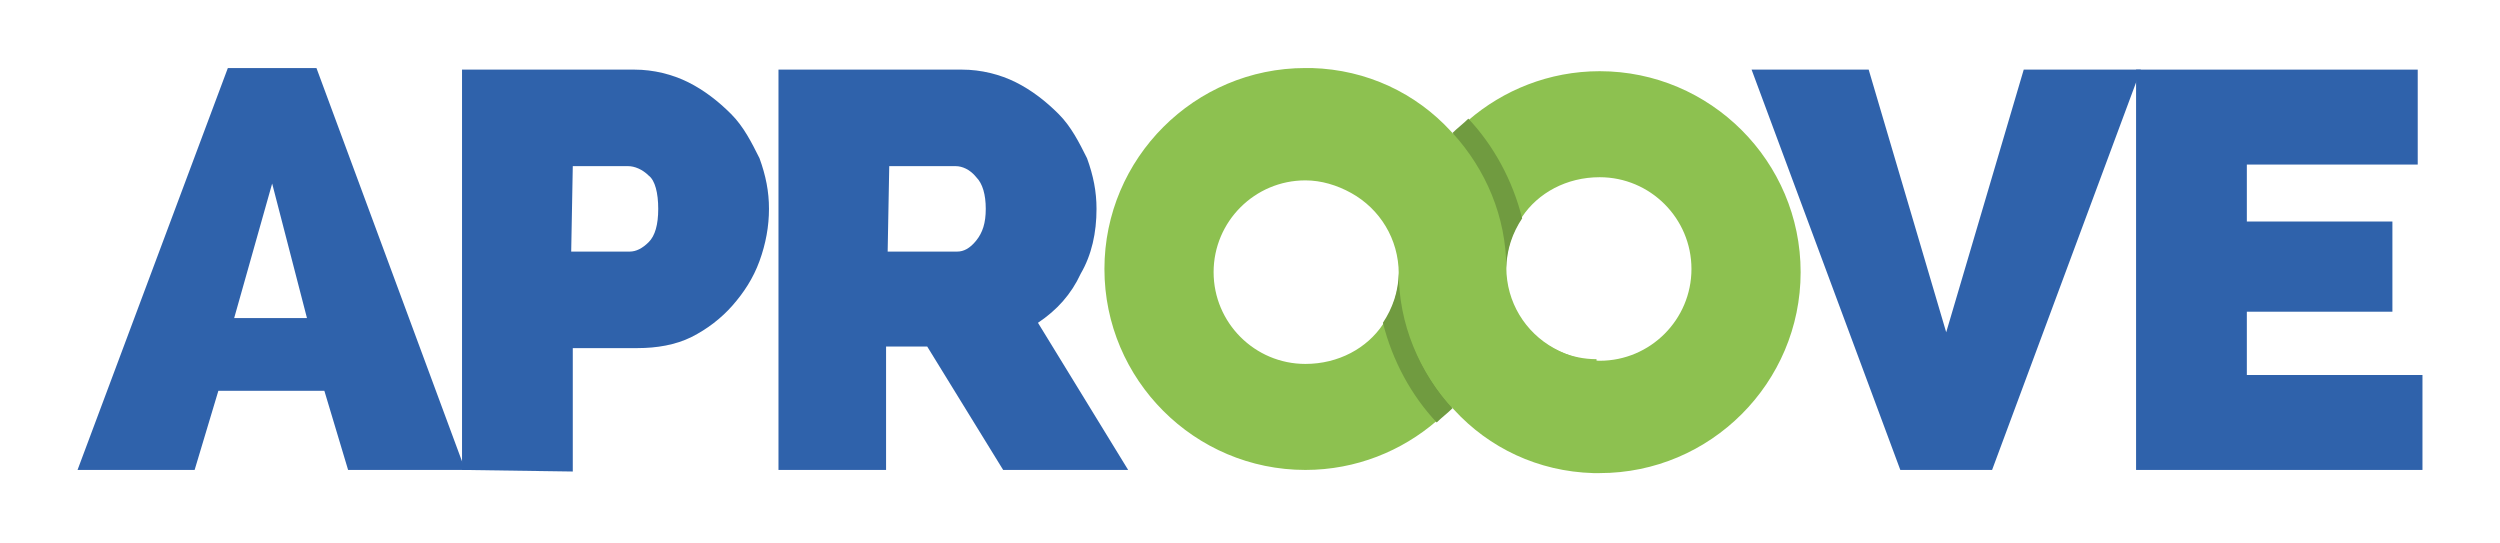
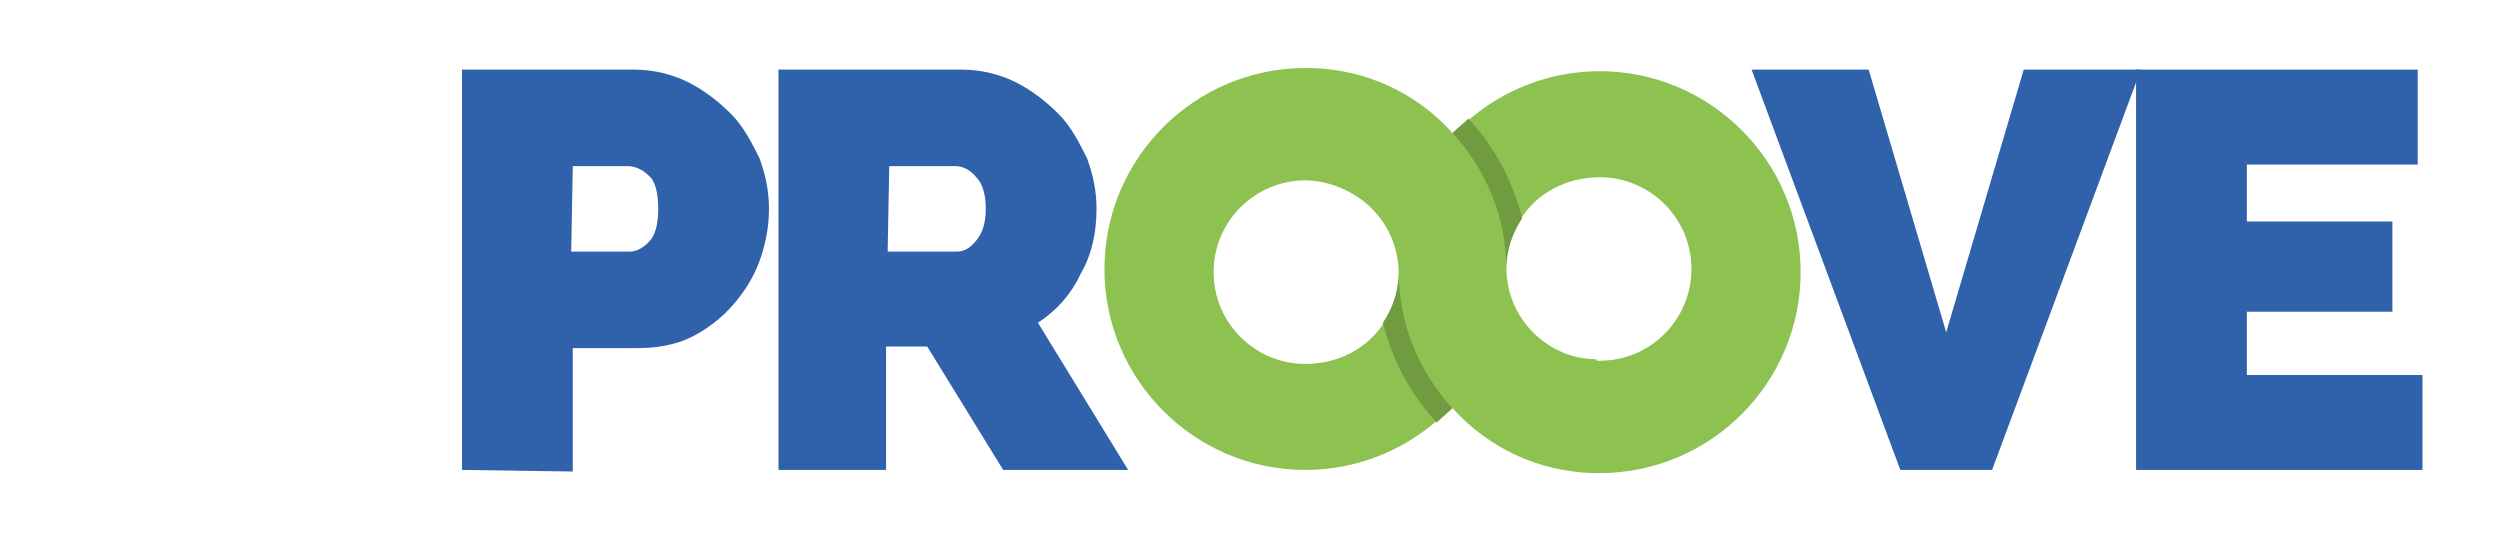
<svg xmlns="http://www.w3.org/2000/svg" version="1.1" id="Calque_1" x="0px" y="0px" viewBox="-341 281 158 34.3" style="enable-background:new -341 281 158 34.3;" xml:space="preserve">
  <style type="text/css">
	.st0{fill:#8DC150;}
	.st1{fill:#709B40;}
	.st2{fill:#2F62AB;}
</style>
  <g>
    <g id="XMLID_80_">
      <g id="XMLID_116_">
        <g id="XMLID_128_">
          <path class="st0" d="M-240.1,303.7c-3.2,0-5.8-2.6-5.8-5.8c0-3.3-1.3-6.4-3.4-8.6c-2.2-2.4-5.3-3.9-8.8-4c-0.1,0-0.3,0-0.4,0      c-7,0-12.7,5.7-12.7,12.7s5.7,12.7,12.7,12.7c3.2,0,6.1-1.2,8.3-3.1l0,0c0.3-0.3,0.7-0.6,1-0.9l0,0c2.3,2.5,5.6,4,9.3,4       M-258.5,304c-3.2,0-5.8-2.6-5.8-5.8s2.6-5.8,5.8-5.8c1,0,2,0.3,2.9,0.8c1.8,1,3,2.9,3,5.1c0,1.2-0.4,2.3-1,3.2l0,0      C-254.6,303-256.4,304-258.5,304z" />
        </g>
        <g id="XMLID_127_">
-           <path class="st1" d="M-249.2,306.8c-2.1-2.3-3.4-5.3-3.4-8.6c0,1.2-0.4,2.3-1,3.2c0.6,2.4,1.8,4.6,3.4,6.3      C-249.9,307.4-249.5,307.1-249.2,306.8" />
+           <path class="st1" d="M-249.2,306.8c-2.1-2.3-3.4-5.3-3.4-8.6c0,1.2-0.4,2.3-1,3.2c0.6,2.4,1.8,4.6,3.4,6.3      " />
        </g>
        <g id="XMLID_126_">
          <path class="st0" d="M-252.5,298.3c0,3.3,1.3,6.4,3.4,8.6c2.2,2.4,5.3,3.9,8.8,4c0.1,0,0.3,0,0.4,0c7,0,12.7-5.7,12.7-12.7      s-5.7-12.7-12.7-12.7c-3.2,0-6.1,1.2-8.3,3.1l0,0c-0.3,0.3-0.7,0.6-1,0.9l0,0 M-239.9,292.2c3.2,0,5.8,2.6,5.8,5.8      c0,3.2-2.6,5.8-5.8,5.8c-1,0-2-0.3-2.9-0.8c-1.8-1-3-2.9-3-5.1c0-1.2,0.4-2.3,1-3.2l0,0C-243.8,293.2-242,292.2-239.9,292.2z" />
        </g>
        <g id="XMLID_125_">
          <path class="st1" d="M-249.2,289.4c2.1,2.3,3.4,5.3,3.4,8.6c0-1.2,0.4-2.3,1-3.2c-0.6-2.4-1.8-4.6-3.4-6.3      C-248.5,288.8-248.9,289.1-249.2,289.4" />
        </g>
      </g>
    </g>
    <g id="XMLID_117_">
      <g id="XMLID_118_">
        <g id="XMLID_124_">
-           <path class="st2" d="M-336.1,310.7l9.5-25.4h5.6l9.4,25.4h-7.4l-1.5-5h-6.7l-1.5,5H-336.1z M-323.8,292.6l-2.4,8.5h4.6      L-323.8,292.6z" />
-         </g>
+           </g>
        <g id="XMLID_119_">
          <g id="XMLID_123_">
            <path class="st2" d="M-311.8,310.7v-25.3h10.9c1.2,0,2.4,0.3,3.4,0.8s1.9,1.2,2.7,2s1.3,1.8,1.8,2.8c0.4,1.1,0.6,2.1,0.6,3.2       s-0.2,2.2-0.6,3.3c-0.4,1.1-1,2-1.7,2.8c-0.7,0.8-1.6,1.5-2.6,2s-2.2,0.7-3.4,0.7h-4.1v7.8L-311.8,310.7L-311.8,310.7z        M-304.9,296.9h3.7c0.4,0,0.8-0.2,1.2-0.6c0.4-0.4,0.6-1.1,0.6-2.1s-0.2-1.8-0.6-2.1c-0.4-0.4-0.9-0.6-1.3-0.6h-3.5       L-304.9,296.9L-304.9,296.9L-304.9,296.9z" />
          </g>
          <g id="XMLID_122_">
            <path class="st2" d="M-291.8,310.7v-25.3h11.6c1.2,0,2.4,0.3,3.4,0.8s1.9,1.2,2.7,2c0.8,0.8,1.3,1.8,1.8,2.8       c0.4,1.1,0.6,2.1,0.6,3.2c0,1.5-0.3,2.9-1,4.1c-0.6,1.3-1.5,2.3-2.7,3.1l5.7,9.3h-7.9l-4.8-7.8h-2.6v7.8H-291.8z M-284.9,296.9       h4.4c0.4,0,0.8-0.2,1.2-0.7c0.4-0.5,0.6-1.1,0.6-2s-0.2-1.6-0.6-2c-0.4-0.5-0.9-0.7-1.3-0.7h-4.2L-284.9,296.9L-284.9,296.9       L-284.9,296.9z" />
          </g>
          <g id="XMLID_121_">
            <polygon class="st2" points="-222.9,285.4 -218,302 -213.1,285.4 -205.7,285.4 -215.1,310.7 -220.9,310.7 -230.3,285.4             " />
          </g>
          <g id="XMLID_120_">
            <polygon class="st2" points="-187.9,304.7 -187.9,310.7 -206,310.7 -206,285.4 -188.2,285.4 -188.2,291.4 -199,291.4 -199,295        -189.8,295 -189.8,300.7 -199,300.7 -199,304.7      " />
          </g>
        </g>
      </g>
    </g>
  </g>
</svg>